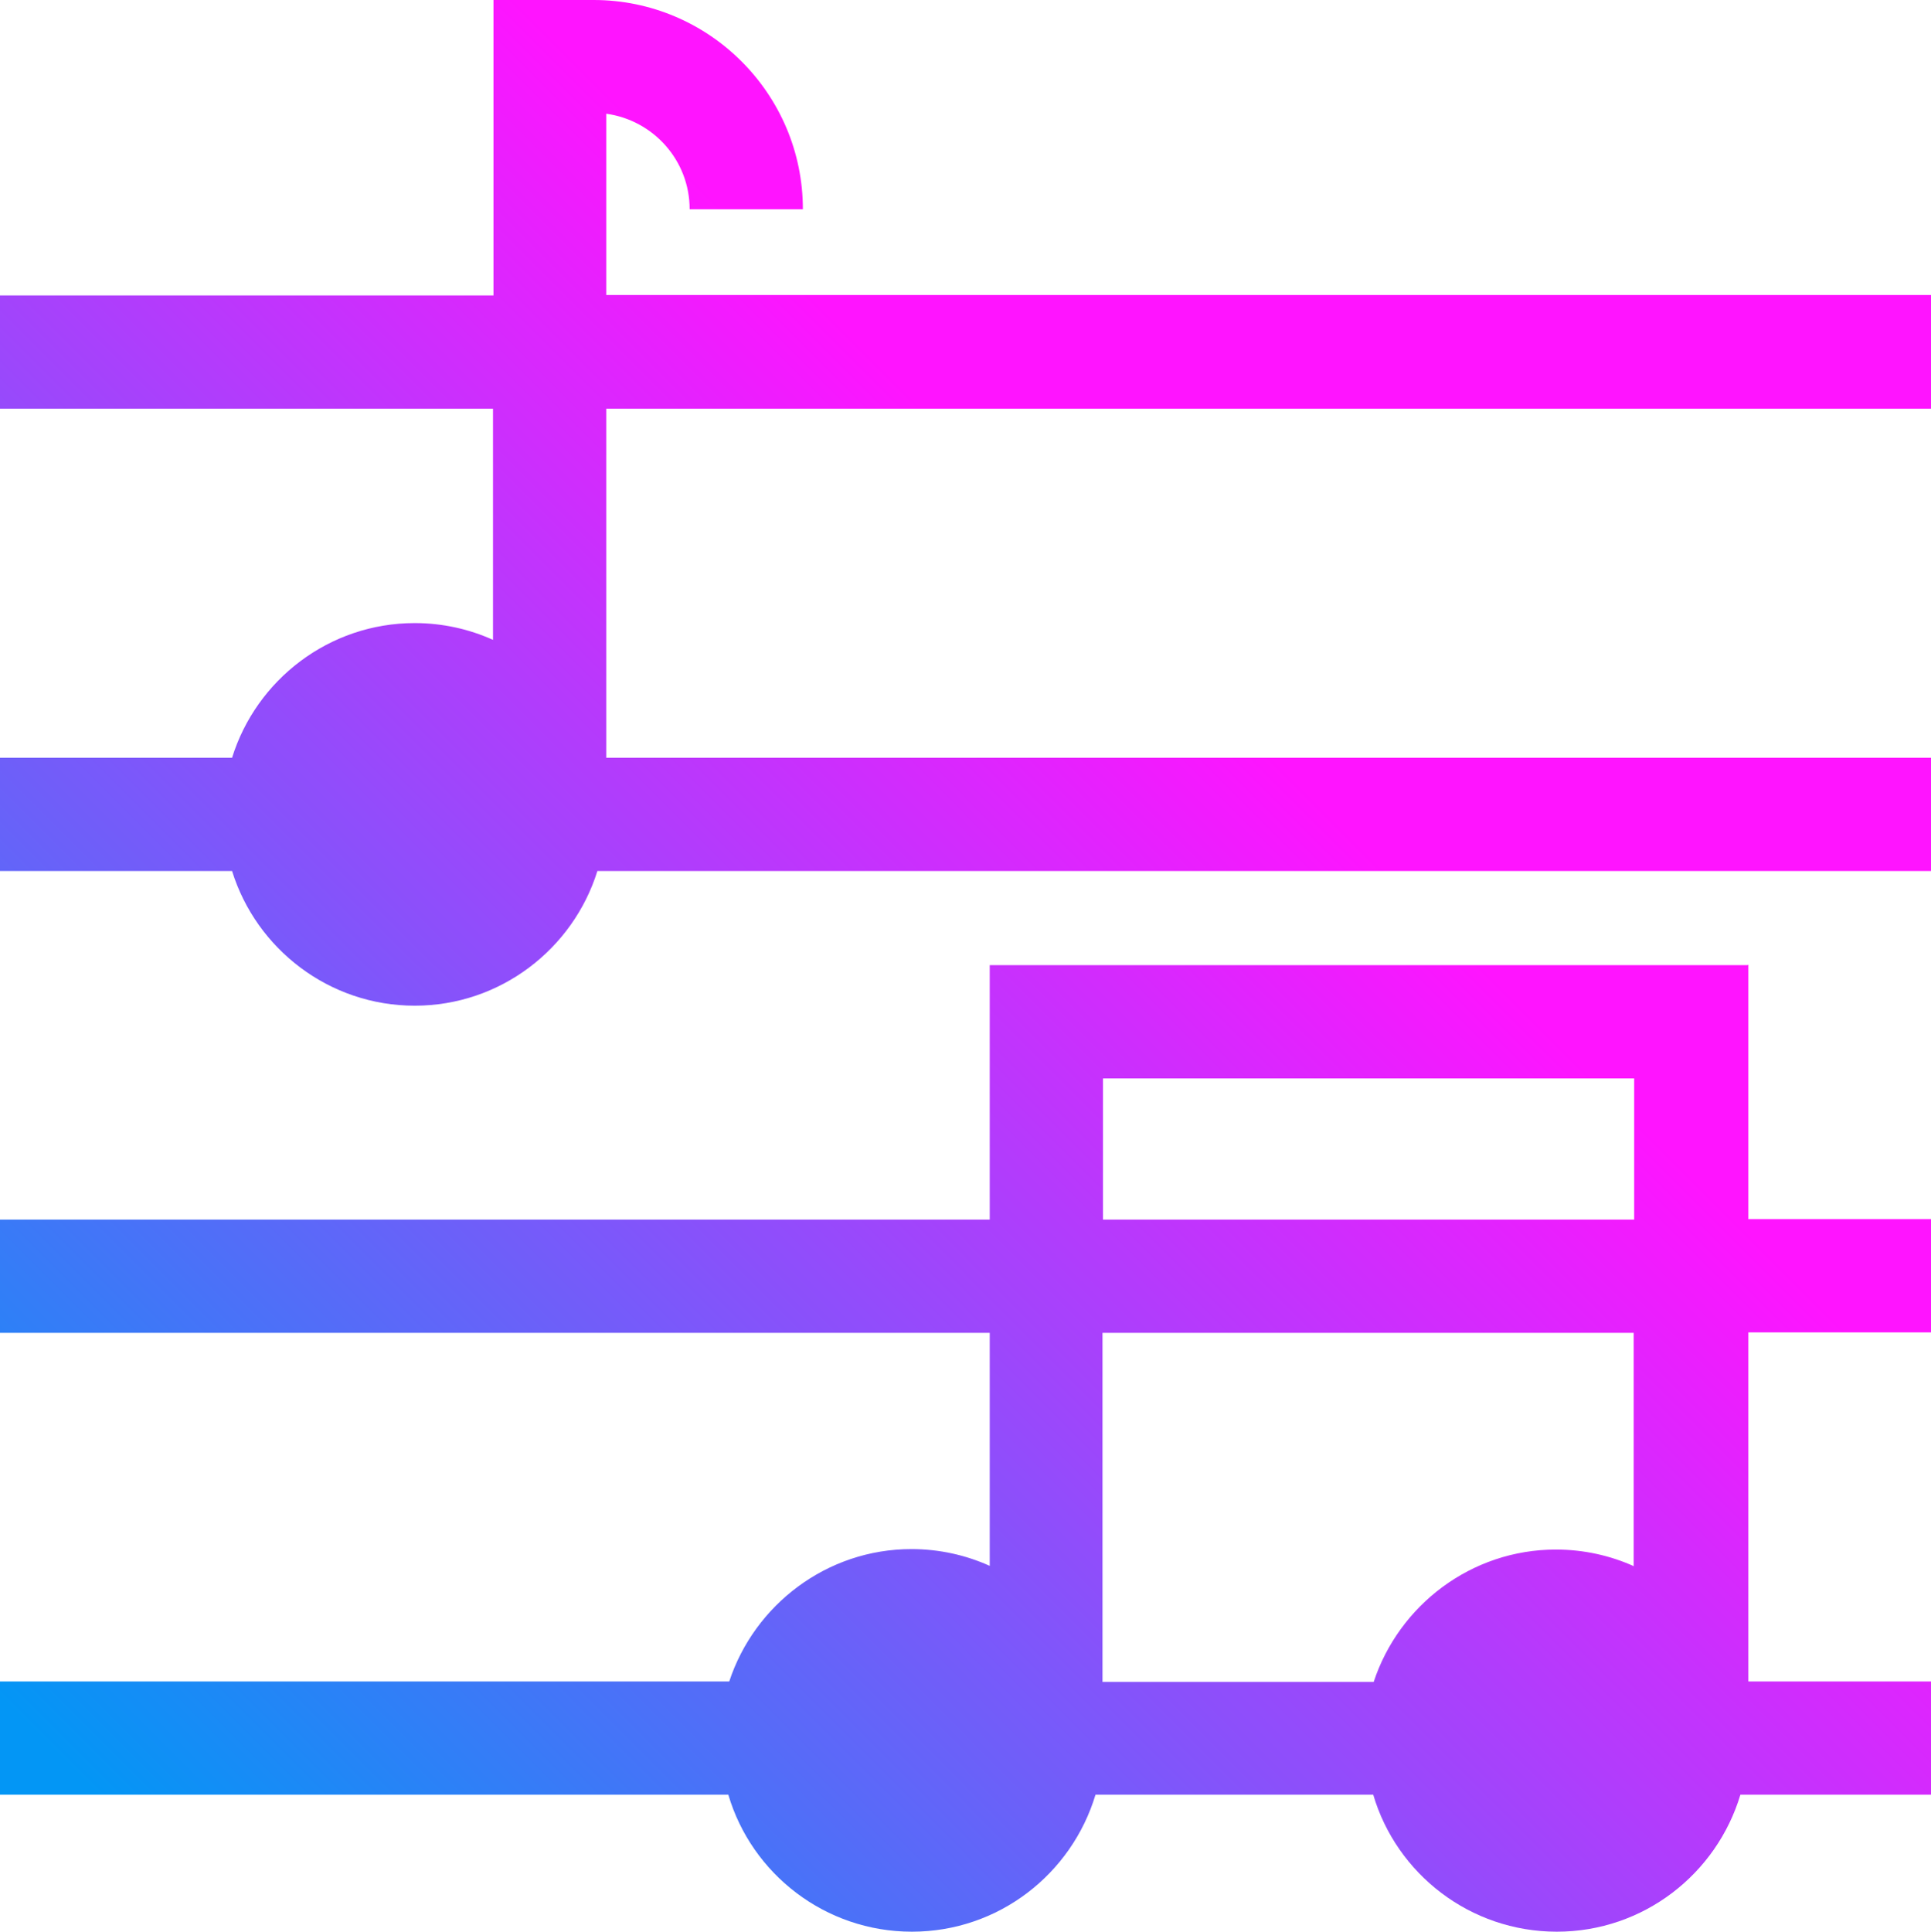
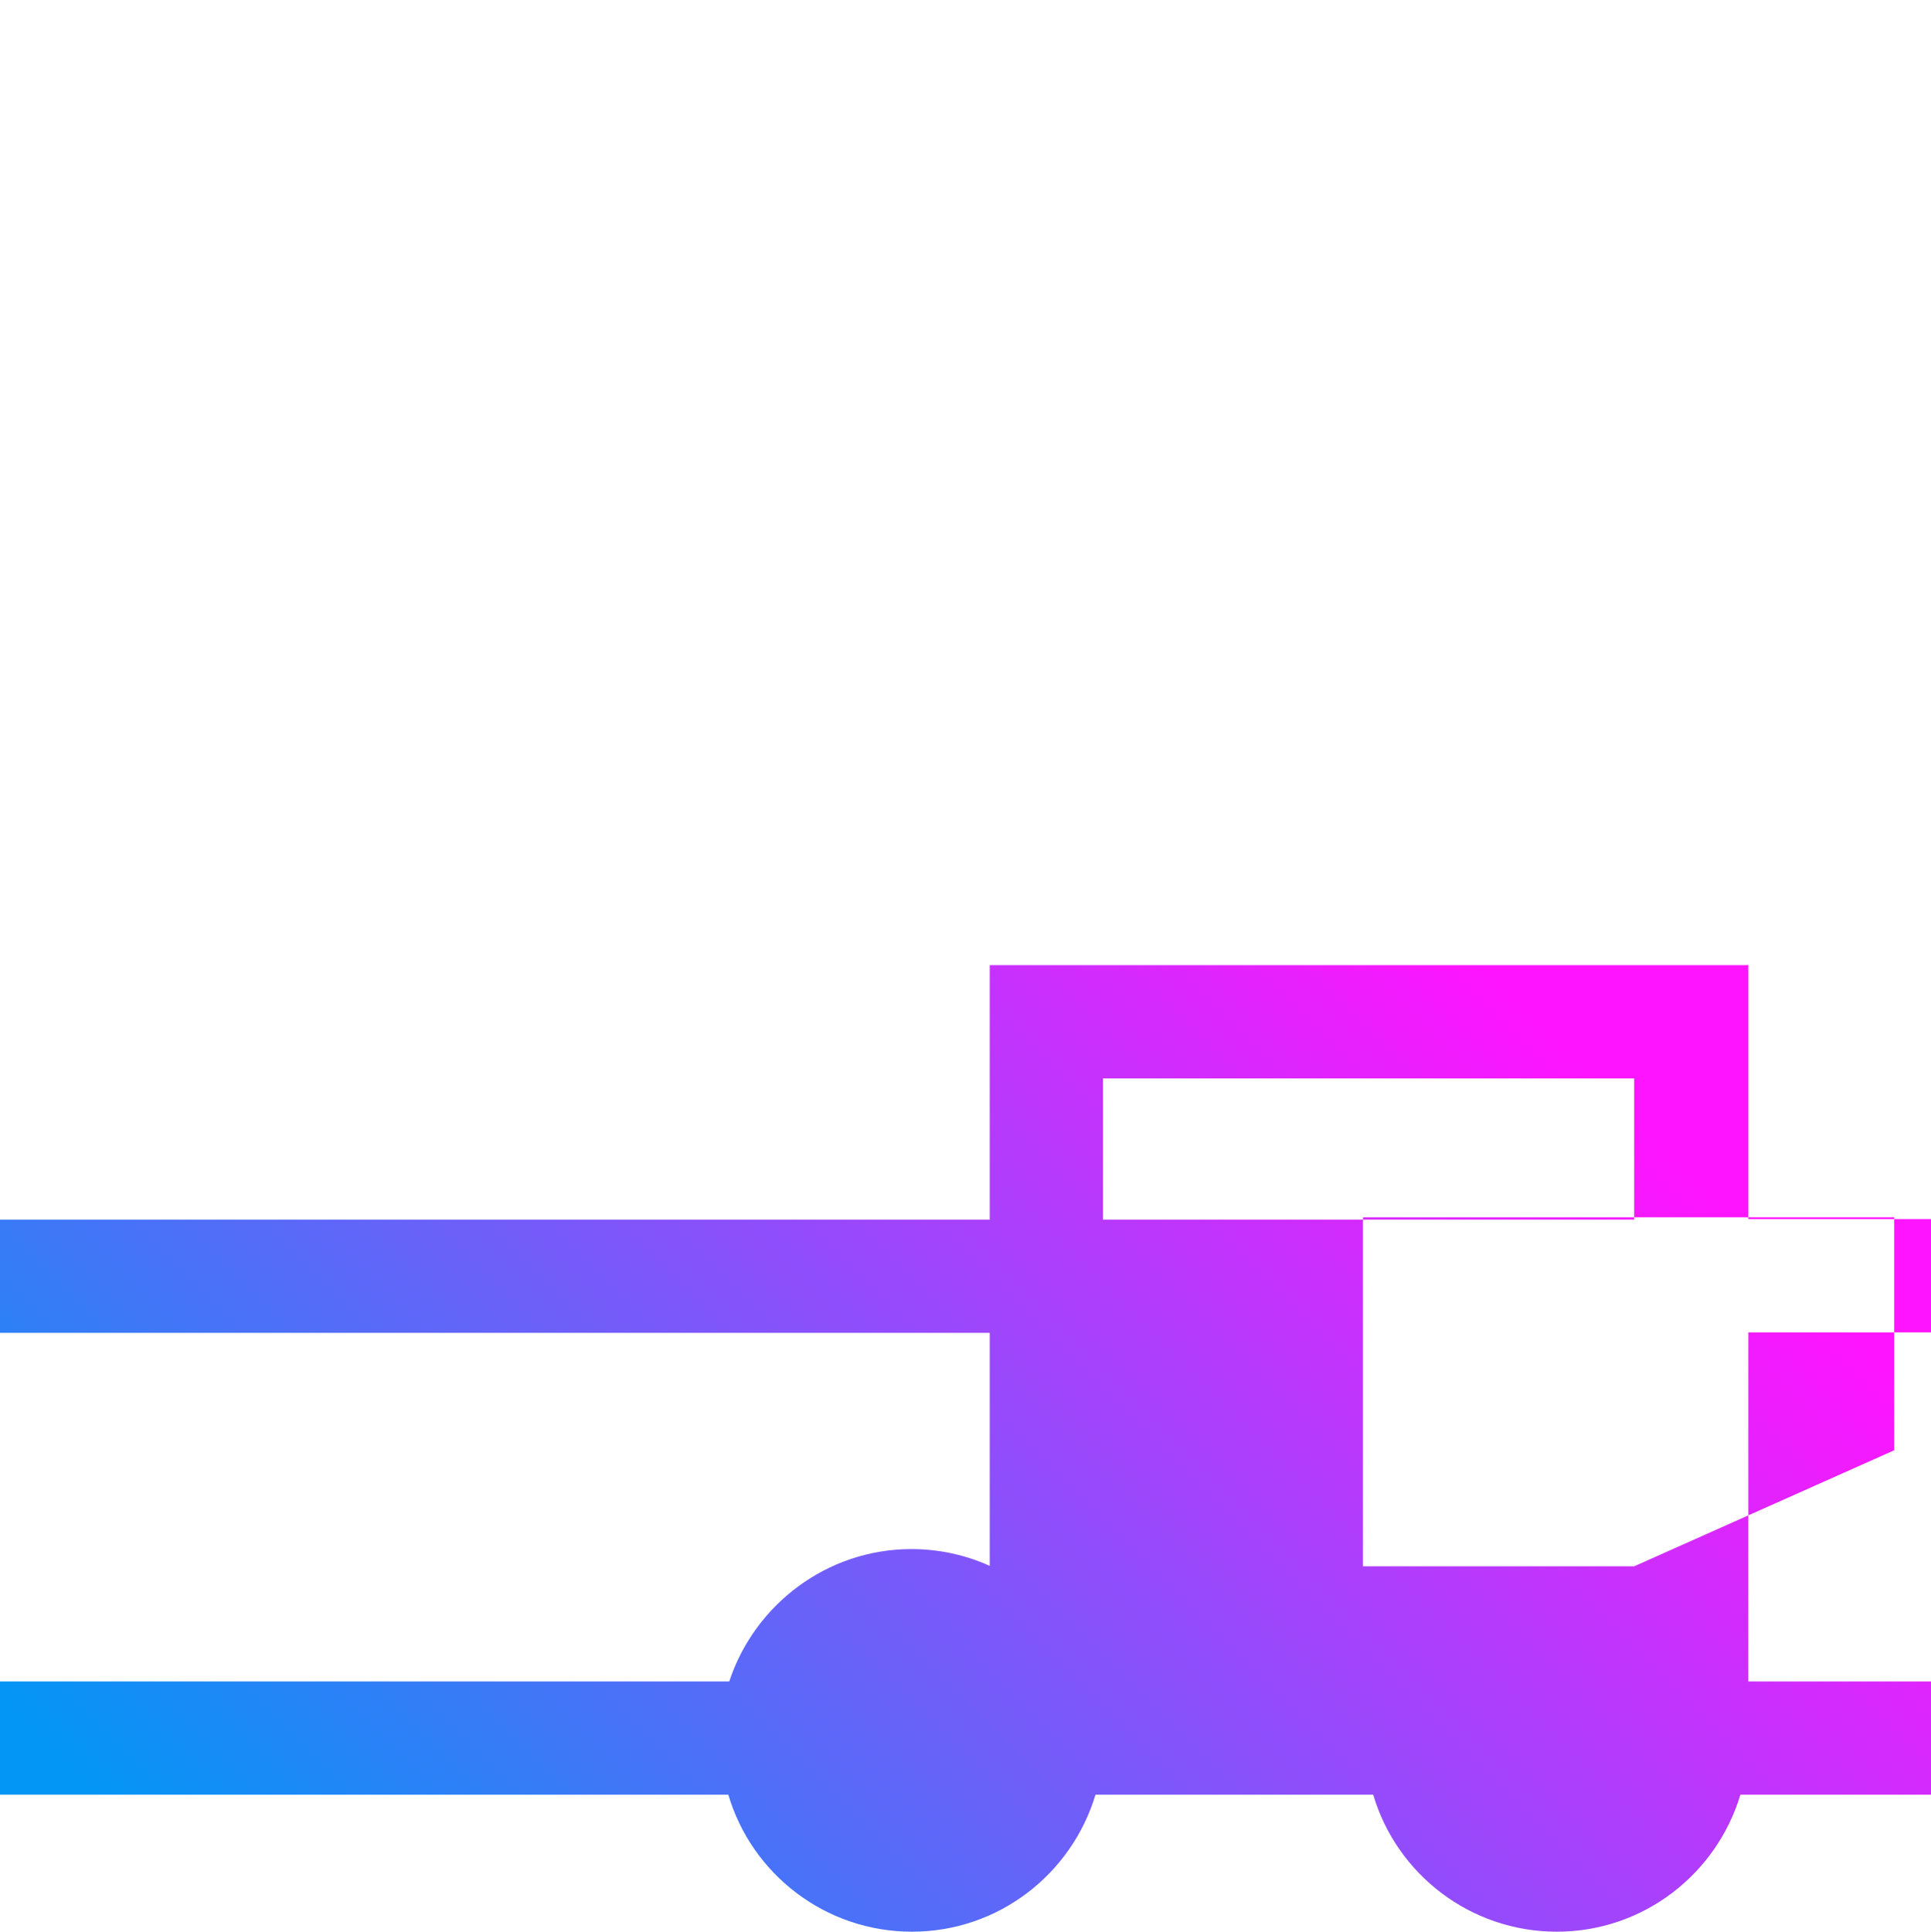
<svg xmlns="http://www.w3.org/2000/svg" xmlns:xlink="http://www.w3.org/1999/xlink" id="a" width="41.44" height="41.45" viewBox="0 0 41.44 41.45">
  <defs>
    <linearGradient id="b" x1="-1.61" y1="34.84" x2="22.16" y2="11.06" gradientUnits="userSpaceOnUse">
      <stop offset="0" stop-color="#0396f5" />
      <stop offset="1" stop-color="#ff14ff" />
    </linearGradient>
    <linearGradient id="c" x1="8.31" y1="44.76" x2="32.08" y2="20.98" xlink:href="#b" />
  </defs>
-   <path d="m41.44,8.76v-2.43H13.01v-3.89c1.01.14,1.79,1,1.79,2.05h2.43c0-2.48-2.02-4.49-4.49-4.49h-2.15v6.34H0v2.43h10.58v4.96c-.51-.23-1.08-.36-1.68-.36-1.84,0-3.4,1.22-3.92,2.89H0v2.43h4.98c.52,1.67,2.08,2.89,3.92,2.89s3.4-1.22,3.92-2.89h28.62v-2.43H13.01v-7.49h28.43Zm0,0" style="fill:url(#b);" />
-   <path d="m37.5,20.71h-16.26v5.46H0v2.43h21.24v5c-.51-.23-1.08-.36-1.68-.36-1.82,0-3.37,1.2-3.91,2.84H0v2.43h15.63c.5,1.7,2.08,2.94,3.94,2.94s3.43-1.24,3.94-2.94h5.96c.5,1.7,2.08,2.94,3.94,2.94s3.43-1.24,3.94-2.94h4.11v-2.43h-3.94v-7.49h3.94v-2.43h-3.94v-5.46Zm-13.83,2.43h11.4v3.03h-11.4v-3.03Zm11.4,10.47c-.51-.23-1.08-.36-1.68-.36-1.82,0-3.37,1.2-3.91,2.84h-5.82v-7.49h11.4v5h0Zm0,0" style="fill:url(#c);" />
+   <path d="m37.5,20.71h-16.26v5.46H0v2.43h21.24v5c-.51-.23-1.08-.36-1.68-.36-1.82,0-3.37,1.2-3.91,2.84H0v2.43h15.63c.5,1.7,2.08,2.94,3.94,2.94s3.43-1.24,3.94-2.94h5.96c.5,1.7,2.08,2.94,3.94,2.94s3.43-1.24,3.94-2.94h4.11v-2.43h-3.94v-7.49h3.94v-2.43h-3.94v-5.46Zm-13.83,2.43h11.4v3.03h-11.4v-3.03Zm11.4,10.47h-5.82v-7.49h11.4v5h0Zm0,0" style="fill:url(#c);" />
</svg>